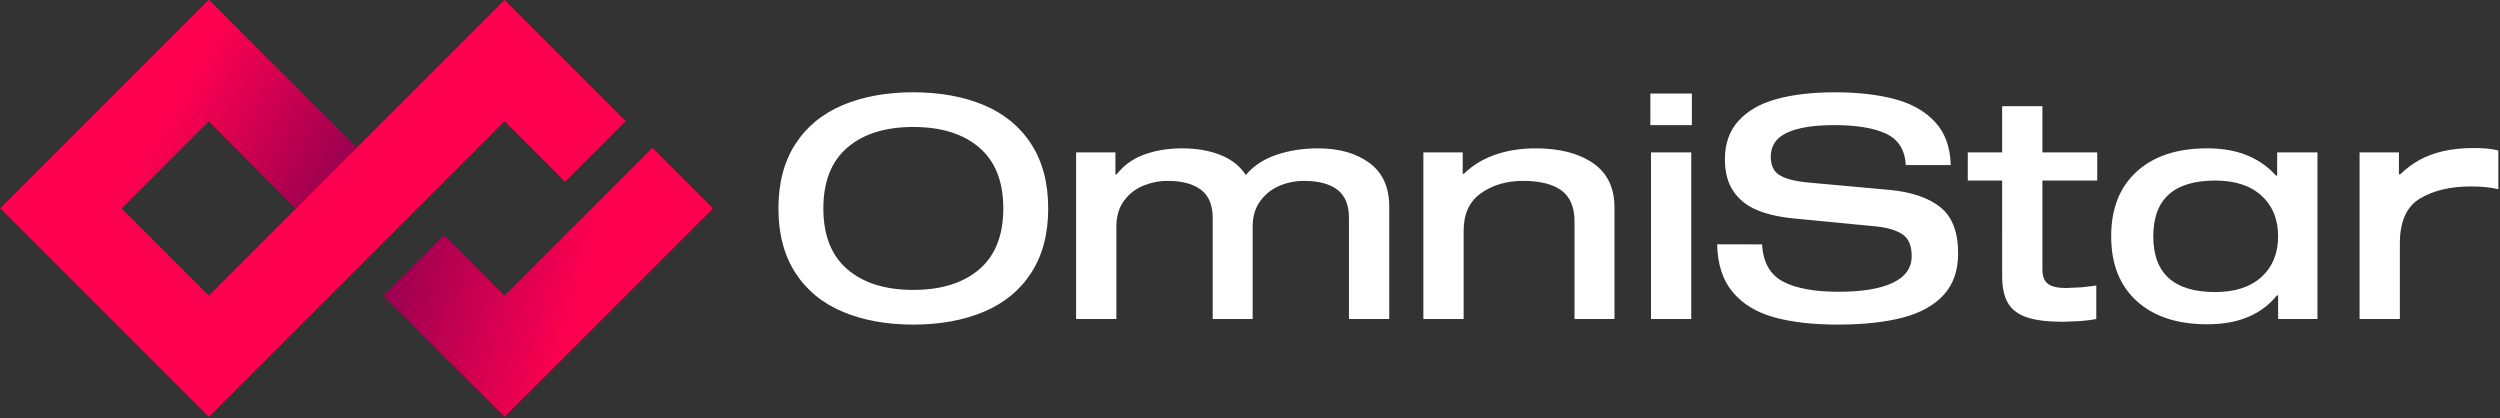
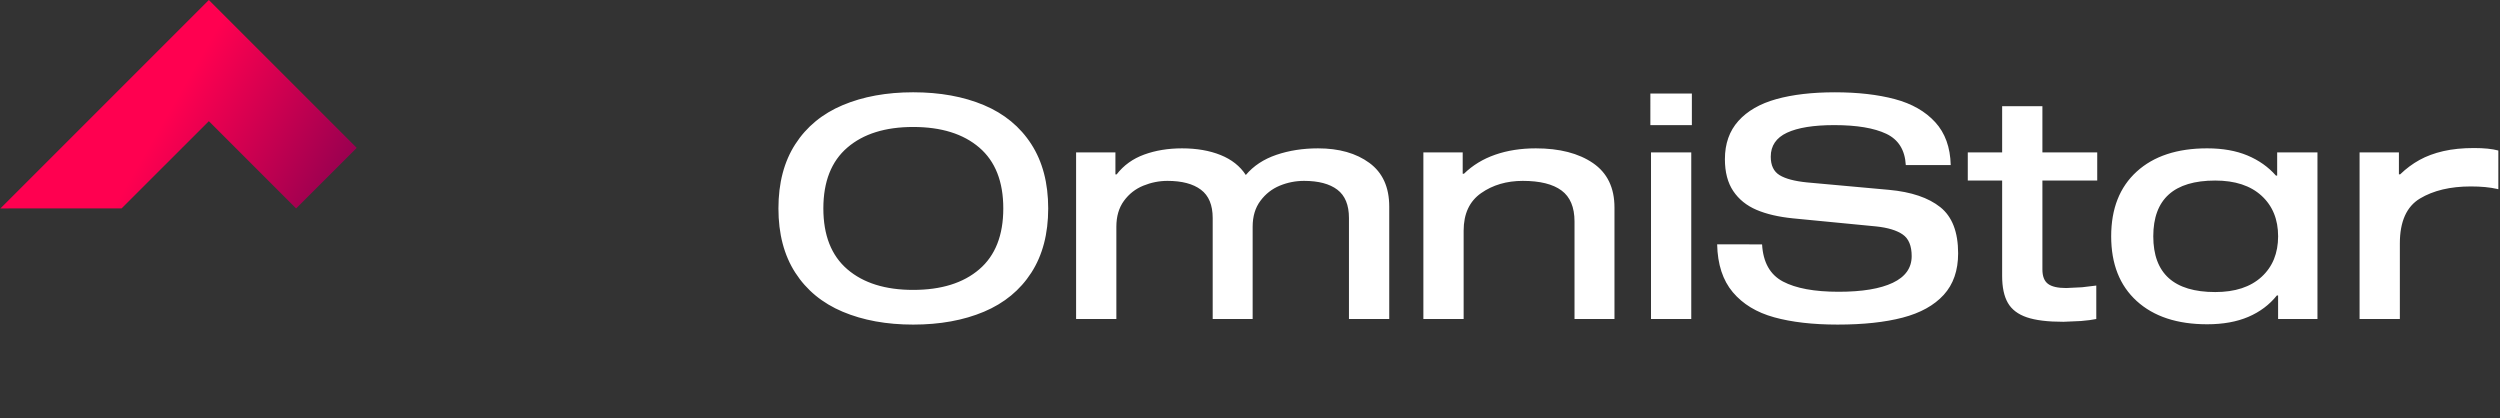
<svg xmlns="http://www.w3.org/2000/svg" width="1201" height="201" fill="none">
  <rect width="100%" height="100%" fill="#333333" stroke="none" />
-   <path d="M242.382 200.261l-58.212-58.212 29.098-29.098 29.114 29.101 71.033-71.019 29.098 29.098-100.131 100.13z" fill="url(#A)" />
-   <path d="M100.33 200.262L.199 100.131 100.33 0l71.019 71.033L242.382 0l58.212 58.212-29.098 29.112-29.114-29.114L100.33 200.262zM58.396 100.131l41.935 41.921 41.921-41.921-41.921-41.921-41.935 41.921z" fill="#ff0050" />
  <path d="M.199 100.131L100.33 0l71.02 71.033-29.099 29.098L100.33 58.21l-41.934 41.921H.199z" fill="url(#B)" />
  <path d="M438.681 44.334c12.901 0 24.229 2.062 34.006 6.175 9.766 4.119 17.352 10.367 22.757 18.751s8.114 18.672 8.114 30.871c0 12.205-2.708 22.499-8.114 30.877-5.405 8.384-12.991 14.632-22.757 18.751-9.777 4.113-21.105 6.175-34.006 6.175-12.789 0-24.083-2.062-33.849-6.175-9.766-4.119-17.363-10.367-22.768-18.751-5.405-8.378-8.103-18.672-8.103-30.877 0-12.199 2.697-22.487 8.103-30.871s13.002-14.632 22.768-18.751c9.766-4.112 21.06-6.175 33.849-6.175zm0 94.934c13.497 0 24.083-3.298 31.77-9.895s11.53-16.34 11.53-29.241c0-12.89-3.843-22.639-11.53-29.236s-18.273-9.895-31.77-9.895c-13.385 0-23.926 3.298-31.613 9.895s-11.53 16.346-11.53 29.236c0 12.901 3.843 22.645 11.53 29.241s18.228 9.895 31.613 9.895zm97.168-55.498h.596c3.371-4.366 7.788-7.541 13.238-9.524 5.462-1.984 11.508-2.978 18.161-2.978 7.035 0 13.216 1.068 18.52 3.203 5.304 2.13 9.35 5.332 12.126 9.597 3.675-4.366 8.563-7.591 14.654-9.676 6.102-2.079 12.778-3.124 20.015-3.124 10.125 0 18.352 2.332 24.701 6.996s9.53 11.654 9.53 20.981v54.01h-19.352v-48.509c0-6.248-1.854-10.789-5.574-13.615s-9.058-4.237-16.003-4.237c-4.068 0-7.957.77-11.676 2.304-3.72 1.54-6.821 3.967-9.294 7.293-2.484 3.321-3.72 7.462-3.72 12.424v44.34h-19.195v-48.509c0-6.248-1.888-10.789-5.664-13.615-3.765-2.826-9.125-4.237-16.07-4.237-3.967 0-7.833.77-11.598 2.304-3.776 1.54-6.878 3.967-9.305 7.293-2.427 3.321-3.641 7.462-3.641 12.424v44.34h-19.341V73.201h18.891V83.77h.001zm166.831-.298h.596c4.169-4.068 9.17-7.119 15.025-9.153s12.351-3.051 19.498-3.051c11.407 0 20.554 2.36 27.455 7.069 6.889 4.714 10.339 11.828 10.339 21.352v53.566h-19.195v-46.868c0-6.85-2.09-11.806-6.248-14.879-4.169-3.074-10.373-4.613-18.599-4.613-7.743 0-14.418 1.955-20.015 5.877-5.608 3.916-8.406 9.946-8.406 18.076v42.407h-19.341V73.201h18.891v10.271zm90.158-38.542h19.936v15.177h-19.936V44.93zm.304 28.269h19.341v80.054h-19.341V73.199zm122.405 6.103c-.405-7.237-3.529-12.249-9.372-15.025-5.855-2.776-14.194-4.169-25.005-4.169-9.912 0-17.475 1.219-22.69 3.647-5.203 2.433-7.81 6.276-7.81 11.53 0 4.169 1.416 7.119 4.237 8.856 2.832 1.736 7.226 2.899 13.171 3.495l39.434 3.574c10.71.989 18.914 3.77 24.623 8.327 5.709 4.568 8.552 11.957 8.552 22.173 0 8.237-2.304 14.879-6.911 19.942-4.619 5.057-11.193 8.704-19.723 10.935s-18.947 3.349-31.242 3.349c-11.901 0-22.072-1.169-30.5-3.501-8.44-2.326-15.059-6.344-19.869-12.053-4.81-5.703-7.316-13.362-7.518-22.987H846.5c.494 8.631 3.843 14.581 10.047 17.857 6.203 3.27 15.104 4.911 26.713 4.911 11.305 0 19.981-1.438 26.039-4.315 6.046-2.877 9.069-7.142 9.069-12.8 0-4.956-1.438-8.429-4.315-10.412s-7.136-3.276-12.789-3.872l-39.884-3.866c-6.945-.697-12.789-2.057-17.554-4.091s-8.485-5.035-11.159-9.007c-2.675-3.961-4.023-9.075-4.023-15.323 0-7.44 2.158-13.564 6.473-18.374s10.395-8.311 18.228-10.491c7.844-2.18 17.217-3.276 28.129-3.276 11.013 0 20.611 1.096 28.792 3.276s14.654 5.877 19.419 11.086c4.754 5.203 7.237 12.075 7.44 20.605l-21.578-.001zm77.086 59.071l7.587-.371 6.84-.82v16.07c-1.87.393-4.33.719-7.358.966l-8.406.371c-7.541 0-13.418-.719-17.632-2.158-4.214-1.433-7.249-3.742-9.08-6.917s-2.753-7.49-2.753-12.946V86.74h-16.509V73.198h16.509V51.031h19.341v22.167h26.338V86.74h-26.338v42.705c0 3.276.899 5.58 2.686 6.917 1.785 1.343 4.707 2.011 8.775 2.011zm101.317-54.015h-.59c-3.66-4.164-8.23-7.383-13.69-9.67-5.45-2.281-11.9-3.422-19.34-3.422-14.39 0-25.67 3.72-33.85 11.159s-12.27 17.807-12.27 31.101 4.09 23.656 12.27 31.096 19.46 11.159 33.85 11.159c7.64 0 14.24-1.191 19.79-3.568s10.11-5.804 13.69-10.272h.59v11.311h18.91V73.198h-19.36v11.16zm-7.5 48.66c-5.32 4.86-12.72 7.288-22.25 7.288-9.91 0-17.35-2.231-22.32-6.692-4.96-4.467-7.44-11.159-7.44-20.088s2.48-15.626 7.44-20.088 12.41-6.698 22.32-6.698c9.53 0 16.93 2.433 22.25 7.293 5.3 4.86 7.96 11.356 7.96 19.492-.01 8.132-2.66 14.633-7.96 19.493zm102.14-61.899c-5.55 0-10.49.494-14.8 1.483-4.32.995-8.14 2.411-11.45 4.242-3.33 1.837-6.43 4.147-9.31 6.923h-.59V73.198h-18.9v80.054h19.35v-36.304c0-10.513 3.22-17.706 9.66-21.577 6.45-3.866 14.59-5.804 24.41-5.804 4.96 0 9.17.399 12.64 1.191l.6.152v-18.6c-2.98-.797-6.85-1.191-11.61-1.191z" fill="#fff" />
  <defs>
    <linearGradient id="A" x1="329.306" y1="149.421" x2="192.049" y2="112.643" gradientUnits="userSpaceOnUse">
      <stop offset=".35" stop-color="#ff0050" />
      <stop offset="1" stop-color="#9a0050" />
    </linearGradient>
    <linearGradient id="B" x1="34.395" y1="40.903" x2="150.158" y2="107.739" gradientUnits="userSpaceOnUse">
      <stop offset=".35" stop-color="#ff0050" />
      <stop offset="1" stop-color="#9a0050" />
    </linearGradient>
  </defs>
</svg>